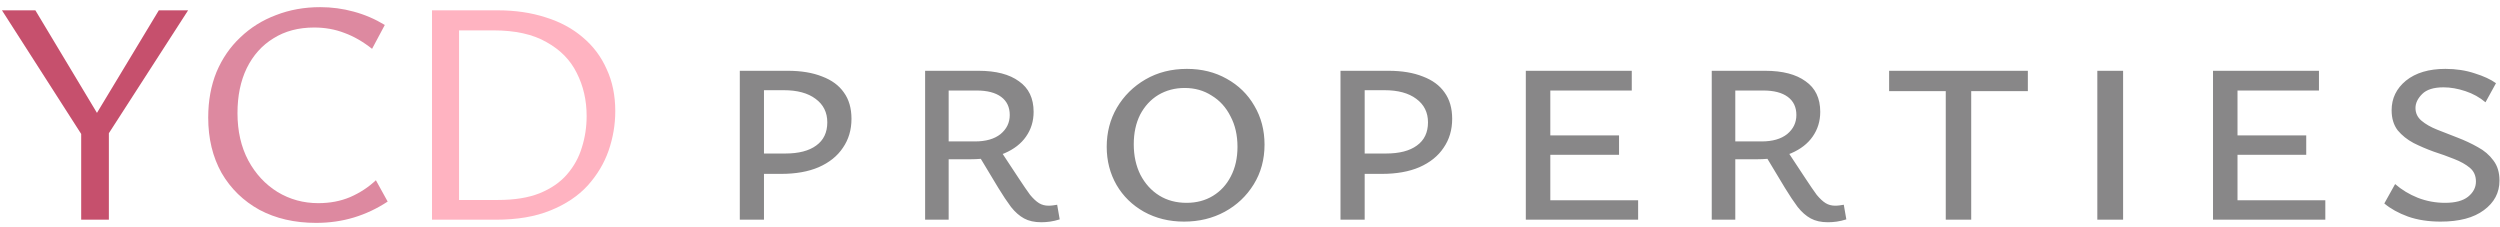
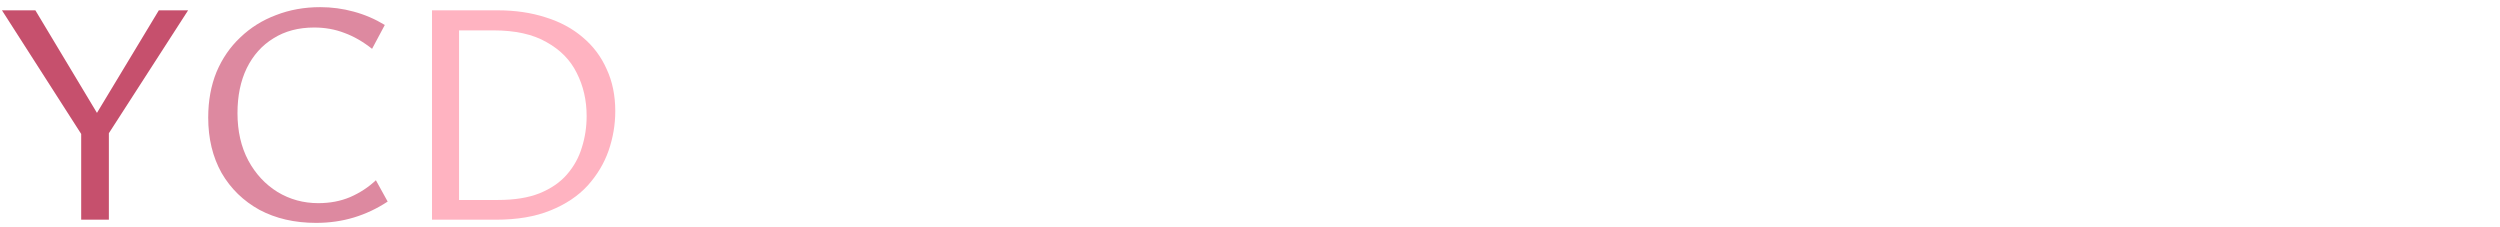
<svg xmlns="http://www.w3.org/2000/svg" width="330" height="30" viewBox="0 0 330 30" fill="none">
  <path d="M11.431 18.794L0.259 1.364H4.669L13.825 16.61L11.431 18.794ZM10.717 29V16.652H14.371V29H10.717ZM13.699 18.626L11.767 16.61L20.965 1.364H24.829L13.699 18.626Z" fill="#C6506D" />
  <path d="M41.722 29.42C38.894 29.42 36.402 28.846 34.246 27.698C32.118 26.522 30.452 24.898 29.248 22.826C28.072 20.726 27.484 18.29 27.484 15.518C27.484 13.306 27.848 11.304 28.576 9.512C29.332 7.72 30.382 6.194 31.726 4.934C33.07 3.646 34.638 2.666 36.43 1.994C38.222 1.294 40.168 0.944 42.268 0.944C43.78 0.944 45.25 1.14 46.678 1.532C48.134 1.924 49.506 2.512 50.794 3.296L49.114 6.446C47.91 5.494 46.692 4.794 45.46 4.346C44.228 3.87 42.898 3.632 41.47 3.632C39.398 3.632 37.606 4.108 36.094 5.06C34.582 5.984 33.406 7.3 32.566 9.008C31.754 10.688 31.348 12.662 31.348 14.93C31.348 17.31 31.824 19.396 32.776 21.188C33.728 22.952 35.016 24.338 36.64 25.346C38.264 26.326 40.056 26.816 42.016 26.816C43.556 26.816 44.956 26.55 46.216 26.018C47.504 25.458 48.638 24.716 49.618 23.792L51.172 26.606C49.772 27.53 48.288 28.23 46.72 28.706C45.152 29.182 43.486 29.42 41.722 29.42Z" fill="#DD89A0" />
  <path d="M57.024 29V1.364H65.718C68.014 1.364 70.114 1.672 72.018 2.288C73.922 2.876 75.56 3.758 76.932 4.934C78.304 6.082 79.354 7.482 80.082 9.134C80.838 10.758 81.216 12.606 81.216 14.678C81.216 16.442 80.922 18.178 80.334 19.886C79.746 21.566 78.822 23.106 77.562 24.506C76.302 25.878 74.664 26.97 72.648 27.782C70.66 28.594 68.266 29 65.466 29H57.024ZM60.594 26.396H65.76C67.916 26.396 69.736 26.102 71.22 25.514C72.732 24.898 73.936 24.072 74.832 23.036C75.756 21.972 76.414 20.782 76.806 19.466C77.226 18.15 77.436 16.764 77.436 15.308C77.436 13.236 77.002 11.346 76.134 9.638C75.294 7.93 73.964 6.572 72.144 5.564C70.352 4.528 68.014 4.01 65.13 4.01H60.594V26.396Z" fill="#FFB3C1" />
-   <path d="M97.653 29V9.344H103.995C105.759 9.344 107.271 9.596 108.531 10.1C109.791 10.576 110.743 11.276 111.387 12.2C112.059 13.124 112.395 14.286 112.395 15.686C112.395 17.142 112.017 18.416 111.261 19.508C110.533 20.6 109.469 21.454 108.069 22.07C106.697 22.658 105.045 22.952 103.113 22.952H99.249V20.264H103.659C105.423 20.264 106.781 19.914 107.733 19.214C108.713 18.514 109.203 17.492 109.203 16.148C109.203 14.832 108.685 13.796 107.649 13.04C106.641 12.284 105.241 11.906 103.449 11.906H100.845V29H97.653ZM122.115 29V9.344H129.171C131.467 9.344 133.245 9.806 134.505 10.73C135.793 11.626 136.437 12.97 136.437 14.762C136.437 15.994 136.101 17.086 135.429 18.038C134.785 18.962 133.847 19.69 132.615 20.222C131.383 20.754 129.899 21.02 128.163 21.02H123.711V18.668H128.709C130.137 18.668 131.257 18.346 132.069 17.702C132.881 17.03 133.287 16.19 133.287 15.182C133.287 14.146 132.909 13.348 132.153 12.788C131.397 12.228 130.319 11.948 128.919 11.948H125.223V29H122.115ZM137.445 29.336C136.549 29.336 135.793 29.168 135.177 28.832C134.561 28.496 133.987 27.992 133.455 27.32C132.951 26.648 132.391 25.808 131.775 24.8L129.171 20.474L131.817 19.508L134.505 23.582C135.093 24.478 135.583 25.192 135.975 25.724C136.395 26.228 136.787 26.592 137.151 26.816C137.515 27.04 137.935 27.152 138.411 27.152C138.607 27.152 138.803 27.138 138.999 27.11C139.195 27.082 139.377 27.054 139.545 27.026L139.881 28.958C139.433 29.098 139.013 29.196 138.621 29.252C138.229 29.308 137.837 29.336 137.445 29.336ZM156.292 29.252C154.332 29.252 152.568 28.818 151 27.95C149.46 27.082 148.256 25.906 147.388 24.422C146.52 22.91 146.086 21.23 146.086 19.382C146.086 17.478 146.534 15.756 147.43 14.216C148.354 12.648 149.614 11.402 151.21 10.478C152.806 9.554 154.626 9.092 156.67 9.092C158.63 9.092 160.38 9.526 161.92 10.394C163.488 11.262 164.706 12.452 165.574 13.964C166.47 15.476 166.918 17.184 166.918 19.088C166.918 21.048 166.442 22.798 165.49 24.338C164.538 25.878 163.264 27.082 161.668 27.95C160.072 28.818 158.28 29.252 156.292 29.252ZM156.628 26.774C157.944 26.774 159.106 26.466 160.114 25.85C161.122 25.234 161.906 24.38 162.466 23.288C163.054 22.168 163.348 20.866 163.348 19.382C163.348 17.842 163.04 16.498 162.424 15.35C161.836 14.174 161.01 13.264 159.946 12.62C158.91 11.948 157.72 11.612 156.376 11.612C155.088 11.612 153.926 11.92 152.89 12.536C151.882 13.152 151.084 14.02 150.496 15.14C149.936 16.26 149.656 17.562 149.656 19.046C149.656 20.558 149.95 21.902 150.538 23.078C151.154 24.254 151.98 25.164 153.016 25.808C154.052 26.452 155.256 26.774 156.628 26.774ZM176.945 29V9.344H183.287C185.051 9.344 186.563 9.596 187.823 10.1C189.083 10.576 190.035 11.276 190.679 12.2C191.351 13.124 191.687 14.286 191.687 15.686C191.687 17.142 191.309 18.416 190.553 19.508C189.825 20.6 188.761 21.454 187.361 22.07C185.989 22.658 184.337 22.952 182.405 22.952H178.541V20.264H182.951C184.715 20.264 186.073 19.914 187.025 19.214C188.005 18.514 188.495 17.492 188.495 16.148C188.495 14.832 187.977 13.796 186.941 13.04C185.933 12.284 184.533 11.906 182.741 11.906H180.137V29H176.945ZM201.407 29V9.344H204.641V29H201.407ZM202.499 29V26.438H216.233V29H202.499ZM202.499 20.432V17.87H213.713V20.432H202.499ZM202.499 11.948V9.344H215.393V11.948H202.499ZM225.95 29V9.344H233.006C235.302 9.344 237.08 9.806 238.34 10.73C239.628 11.626 240.272 12.97 240.272 14.762C240.272 15.994 239.936 17.086 239.264 18.038C238.62 18.962 237.682 19.69 236.45 20.222C235.218 20.754 233.734 21.02 231.998 21.02H227.546V18.668H232.544C233.972 18.668 235.092 18.346 235.904 17.702C236.716 17.03 237.122 16.19 237.122 15.182C237.122 14.146 236.744 13.348 235.988 12.788C235.232 12.228 234.154 11.948 232.754 11.948H229.058V29H225.95ZM241.28 29.336C240.384 29.336 239.628 29.168 239.012 28.832C238.396 28.496 237.822 27.992 237.29 27.32C236.786 26.648 236.226 25.808 235.61 24.8L233.006 20.474L235.652 19.508L238.34 23.582C238.928 24.478 239.418 25.192 239.81 25.724C240.23 26.228 240.622 26.592 240.986 26.816C241.35 27.04 241.77 27.152 242.246 27.152C242.442 27.152 242.638 27.138 242.834 27.11C243.03 27.082 243.212 27.054 243.38 27.026L243.716 28.958C243.268 29.098 242.848 29.196 242.456 29.252C242.064 29.308 241.672 29.336 241.28 29.336ZM256.84 29V9.344H260.2V29H256.84ZM249.364 12.032V9.344H267.676V12.032H249.364ZM276.847 29V9.344H280.249V29H276.847ZM292.117 29V9.344H295.351V29H292.117ZM293.209 29V26.438H306.943V29H293.209ZM293.209 20.432V17.87H304.423V20.432H293.209ZM293.209 11.948V9.344H306.103V11.948H293.209ZM326.824 23.96C326.824 23.204 326.558 22.602 326.026 22.154C325.494 21.706 324.794 21.314 323.926 20.978C323.086 20.642 322.19 20.32 321.238 20.012C320.314 19.676 319.432 19.298 318.592 18.878C317.752 18.43 317.052 17.87 316.492 17.198C315.96 16.498 315.694 15.616 315.694 14.552C315.694 12.984 316.324 11.682 317.584 10.646C318.872 9.61 320.608 9.092 322.792 9.092C324.192 9.092 325.48 9.288 326.656 9.68C327.832 10.044 328.77 10.478 329.47 10.982L328.084 13.502C327.328 12.858 326.446 12.368 325.438 12.032C324.43 11.696 323.464 11.528 322.54 11.528C321.252 11.528 320.314 11.822 319.726 12.41C319.138 12.998 318.844 13.614 318.844 14.258C318.844 14.93 319.11 15.49 319.642 15.938C320.174 16.386 320.86 16.778 321.7 17.114C322.568 17.45 323.464 17.8 324.388 18.164C325.34 18.528 326.236 18.948 327.076 19.424C327.916 19.872 328.602 20.46 329.134 21.188C329.666 21.888 329.932 22.77 329.932 23.834C329.932 25.43 329.246 26.732 327.874 27.74C326.53 28.748 324.626 29.252 322.162 29.252C320.538 29.252 319.096 29.028 317.836 28.58C316.604 28.132 315.568 27.558 314.728 26.858L316.156 24.296C317.024 25.052 318.018 25.654 319.138 26.102C320.286 26.55 321.49 26.774 322.75 26.774C324.094 26.774 325.102 26.508 325.774 25.976C326.474 25.416 326.824 24.744 326.824 23.96Z" fill="#888788" />
</svg>